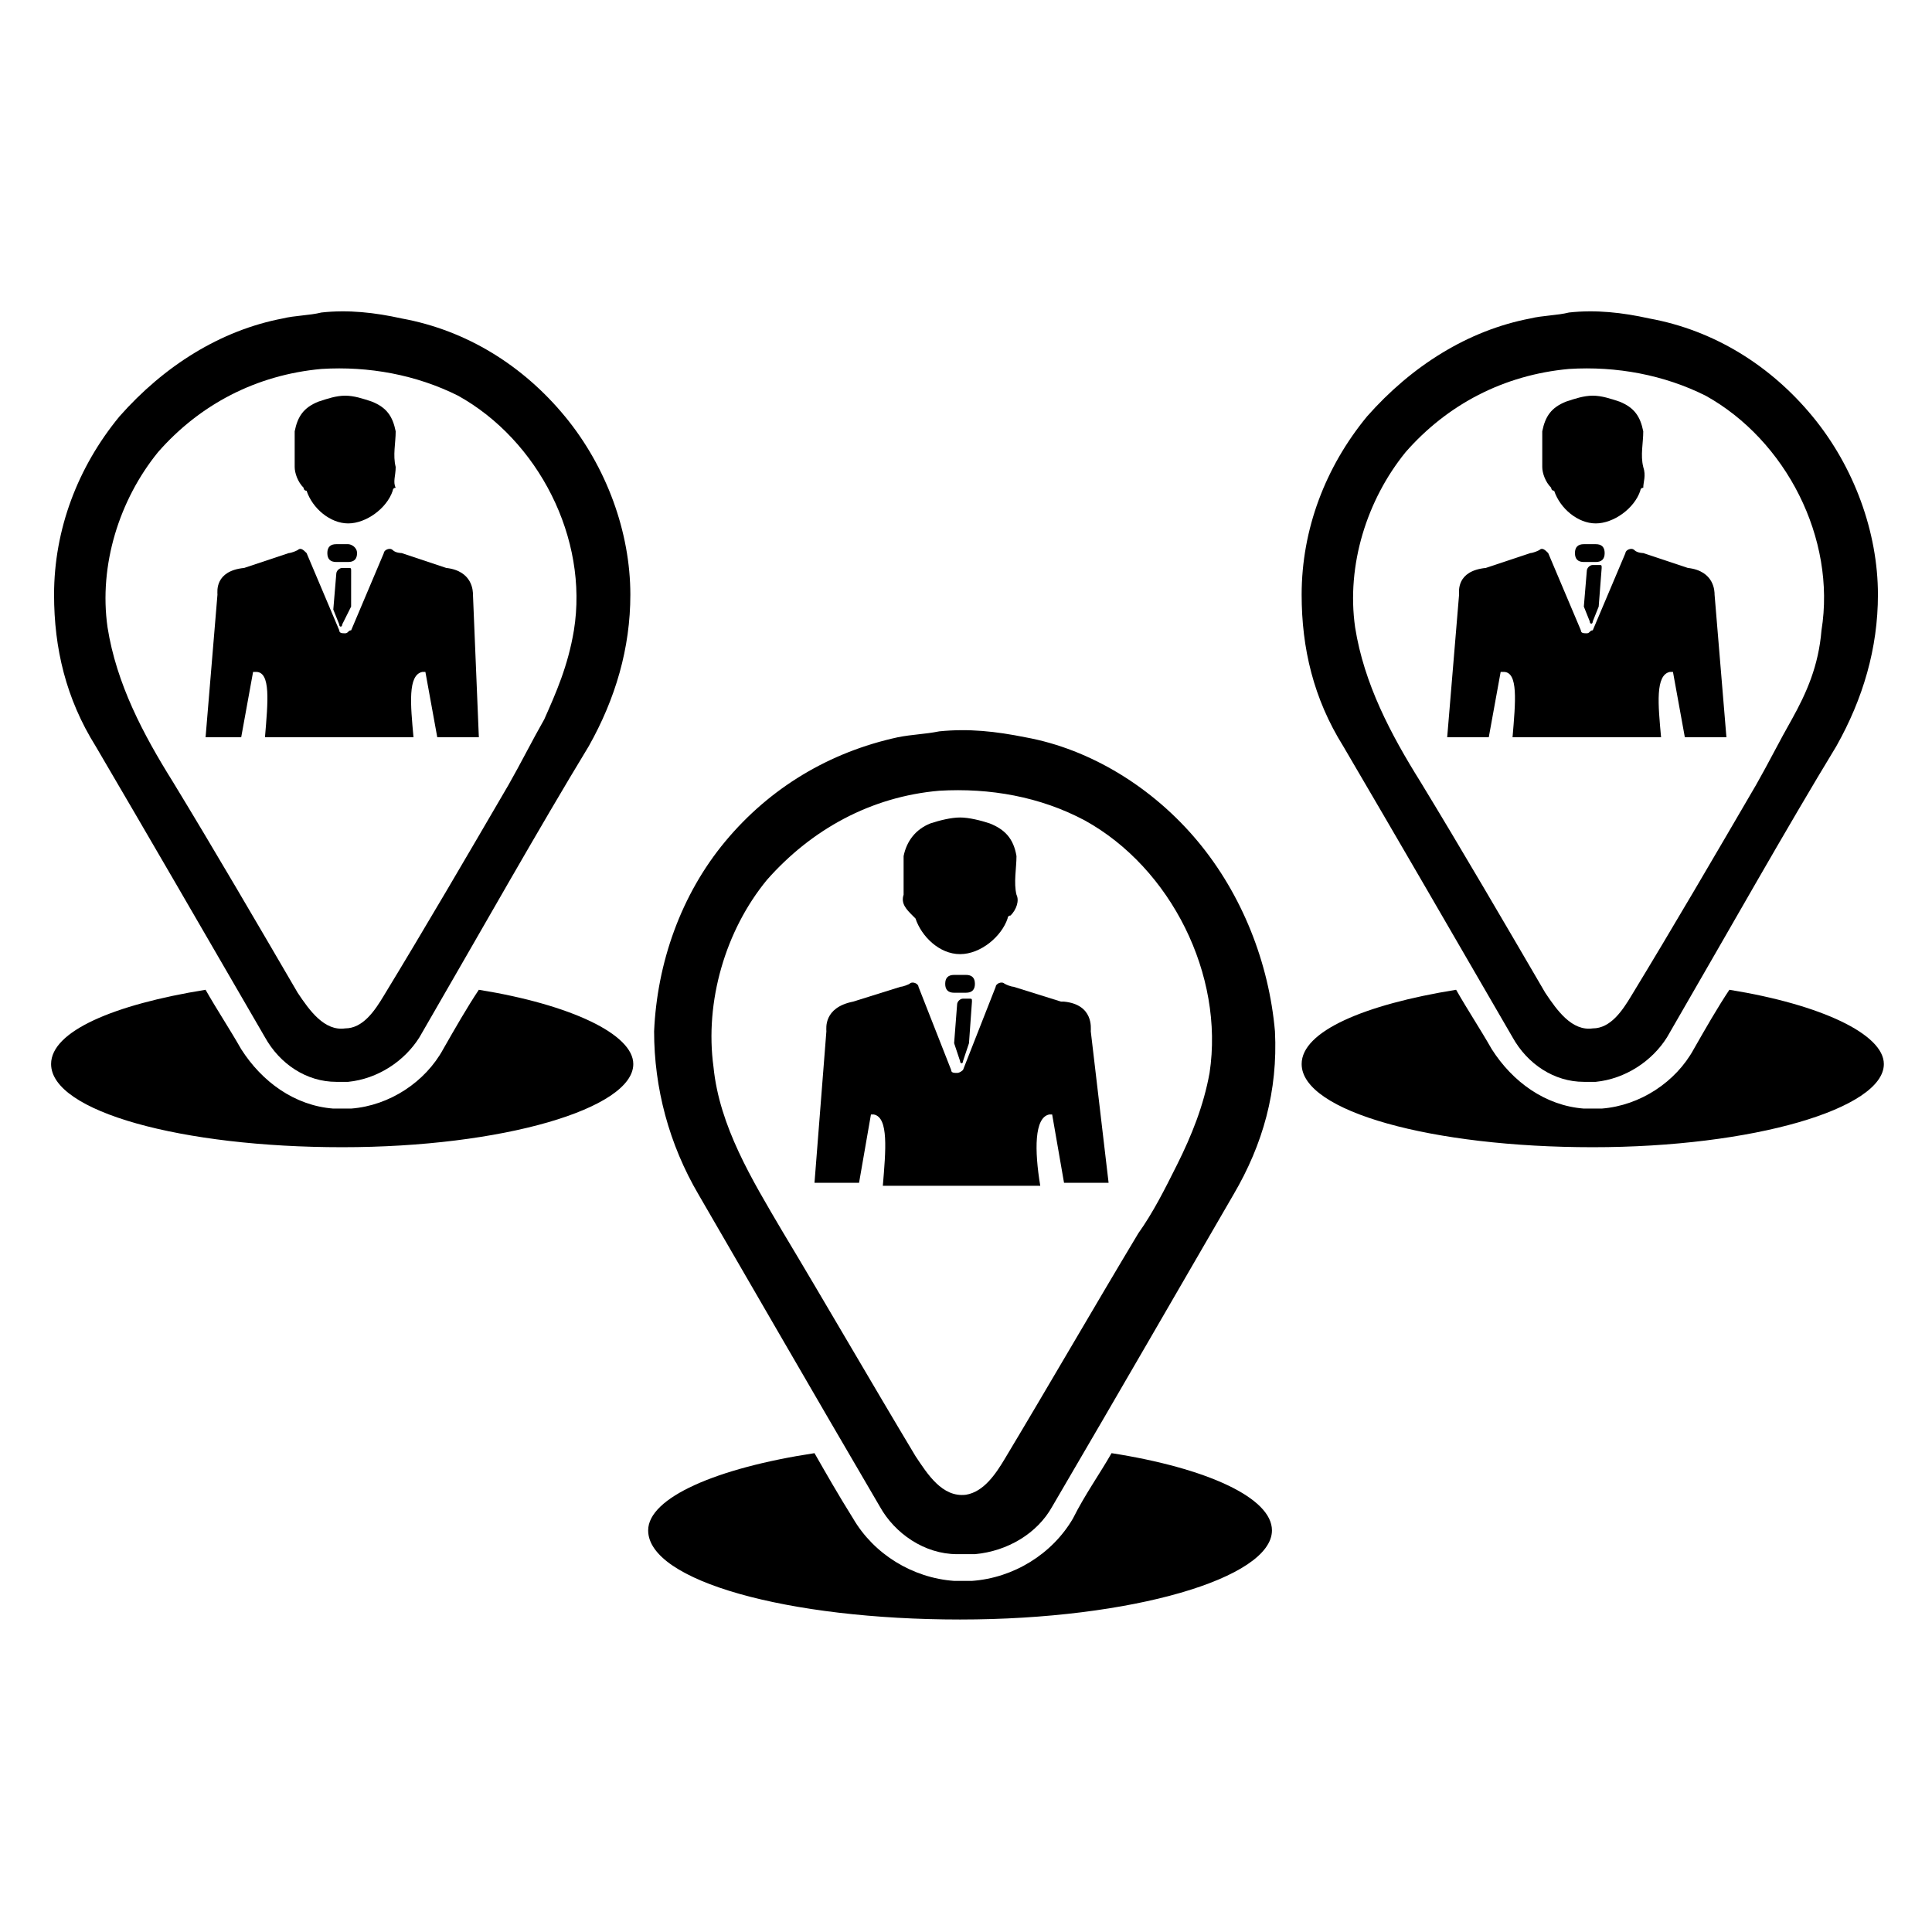
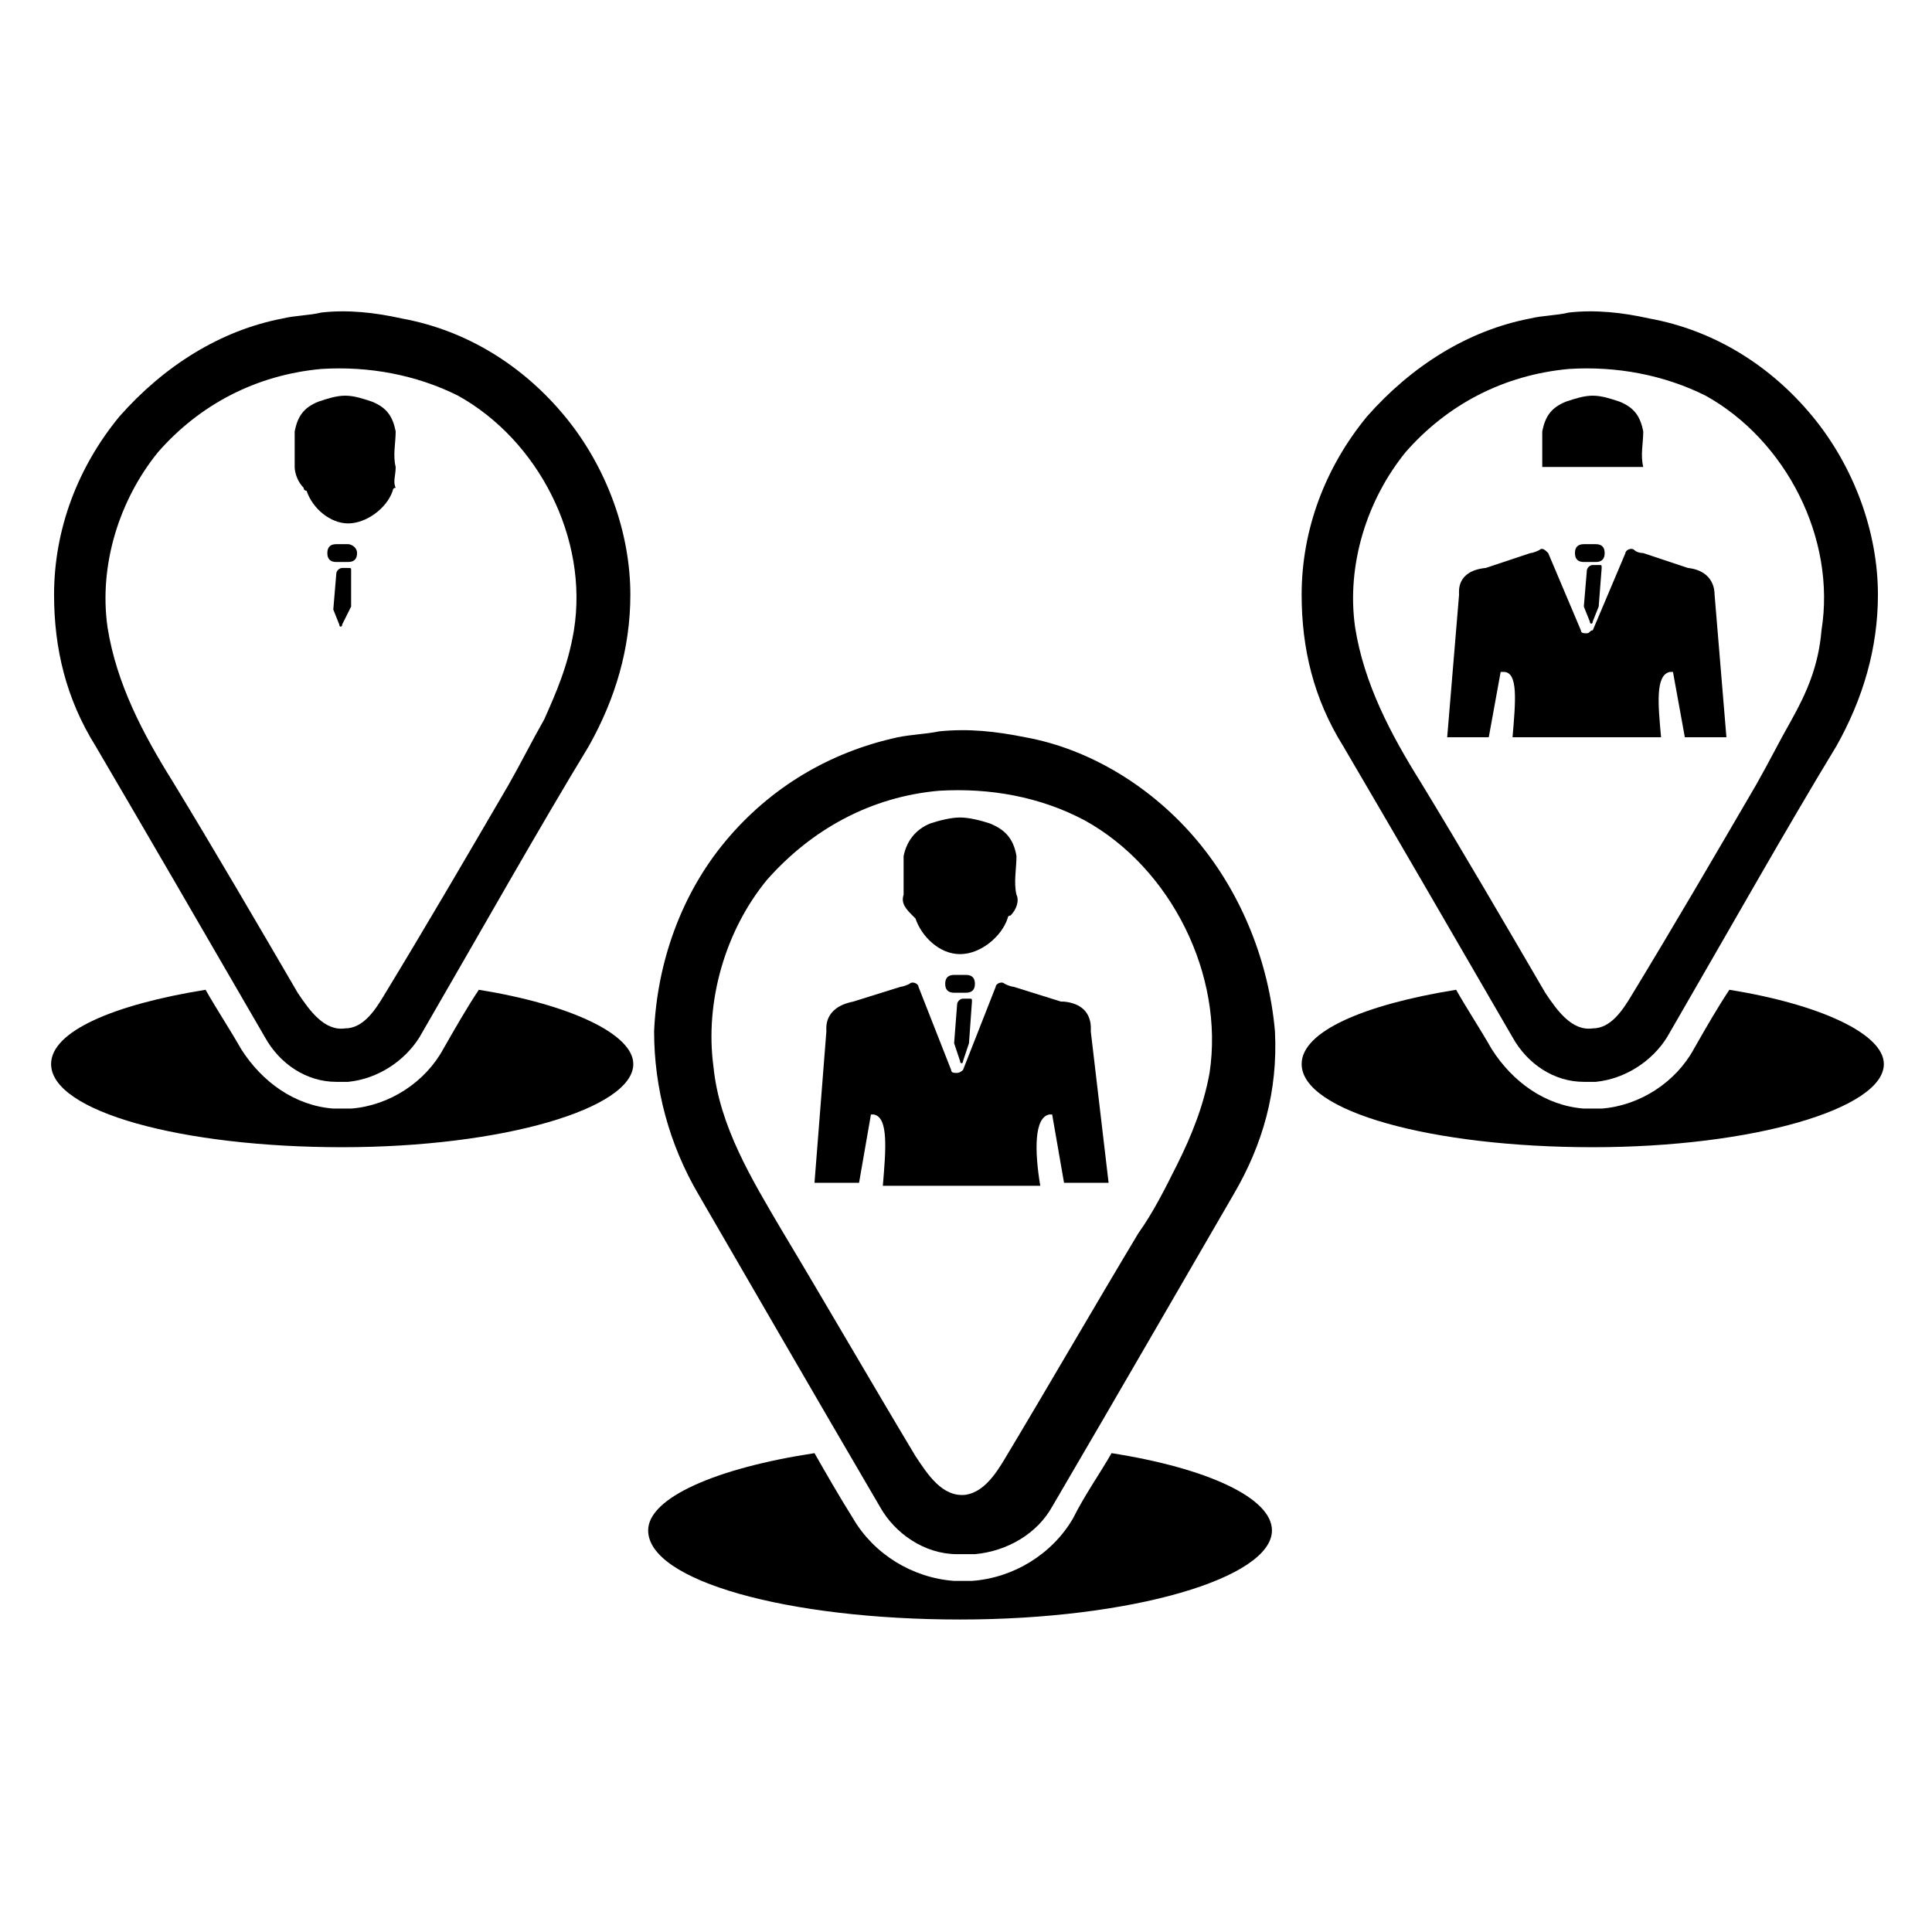
<svg xmlns="http://www.w3.org/2000/svg" fill="#000000" width="800px" height="800px" version="1.1" viewBox="144 144 512 512">
  <g>
    <path d="m461.4 366.94c-11.809-14.168-28.34-24.402-45.656-27.551-7.871-1.574-14.957-2.363-22.828-1.574-3.938 0.789-7.086 0.789-11.02 1.574-18.105 3.938-33.852 13.383-45.656 27.551-11.809 14.168-18.105 32.273-18.895 50.383 0 14.957 3.938 29.914 11.809 43.297 14.168 24.402 29.125 50.383 48.02 82.656 3.938 7.086 11.809 12.594 20.469 12.594h2.363 2.363c8.66-0.789 16.531-5.512 20.469-12.594 18.895-32.273 33.852-58.254 48.02-82.656 7.871-13.383 11.809-27.551 11.02-43.297-1.582-18.109-8.668-36.215-20.477-50.383zm-5.508 85.805c-3.148 6.297-6.297 12.594-10.234 18.105-11.809 19.68-23.617 40.148-35.426 59.828-2.363 3.938-5.512 8.66-10.234 9.445-6.297 0.789-10.234-5.512-13.383-10.234-11.809-19.68-23.617-40.148-35.426-59.828-7.871-13.383-16.531-27.551-18.105-43.297-2.363-17.32 3.148-36.211 14.168-49.594 11.809-13.383 27.551-22.043 45.656-23.617 13.383-0.789 26.766 1.574 38.574 7.871 22.828 12.594 37 40.934 33.062 66.914-1.566 8.66-4.719 16.531-8.652 24.406z" />
    <path d="m413.38 381.11c-0.789-3.148 0-7.086 0-10.234-0.789-4.723-3.148-7.086-7.086-8.66-2.363-0.789-5.512-1.574-7.871-1.574-2.363 0-5.512 0.789-7.871 1.574-3.938 1.574-6.297 4.723-7.086 8.66v10.234c-0.789 2.363 0.789 3.938 2.363 5.512l0.789 0.789c1.574 4.723 6.297 9.445 11.809 9.445 5.512 0 11.02-4.723 12.594-9.445 0 0 0-0.789 0.789-0.789 1.57-1.574 2.356-3.938 1.57-5.512z" />
    <path d="m437.79 457.46h-11.809l-3.148-18.105h-0.789c-3.938 0.789-3.938 9.445-2.363 18.895h-41.723c0.789-9.445 1.574-18.105-2.363-18.895h-0.789l-3.148 18.105h-11.809l3.148-40.148c0-0.789-0.789-6.297 7.086-7.871l12.594-3.938s0.789 0 2.363-0.789c0.789-0.789 2.363 0 2.363 0.789l8.66 22.043c0 0.789 0.789 0.789 1.574 0.789 0.789 0 1.574-0.789 1.574-0.789l8.66-22.043c0-0.789 1.574-1.574 2.363-0.789 1.574 0.789 2.363 0.789 2.363 0.789l12.594 3.938h0.789c7.871 0.789 7.086 7.086 7.086 7.871z" />
    <path d="m400.79 420.46-1.574 4.723c0 0.789-0.789 0.789-0.789 0l-1.574-4.723 0.789-10.234c0-0.789 0.789-1.574 1.574-1.574h1.574c0.789 0 0.789 0 0.789 0.789z" />
    <path d="m400 402.36h-3.148c-1.574 0-2.363 0.789-2.363 2.363 0 1.574 0.789 2.363 2.363 2.363l3.148-0.004c1.574 0 2.363-0.789 2.363-2.363-0.004-1.57-0.789-2.359-2.363-2.359z" />
    <path d="m481.08 549.57c0 12.594-37 23.617-82.656 23.617s-82.656-10.234-82.656-23.617c0-8.66 18.105-16.531 44.082-20.469 3.148 5.512 6.297 11.02 10.234 17.32 5.512 9.445 15.742 15.742 26.766 16.531h2.363 2.363c11.02-0.789 21.254-7.086 26.766-16.531 3.148-6.297 7.086-11.809 10.234-17.32 25.184 3.938 42.504 11.809 42.504 20.469z" />
    <path d="m624.35 254.37c-11.02-13.383-25.977-22.828-43.297-25.977-7.086-1.574-14.168-2.363-21.254-1.574-3.148 0.789-7.086 0.789-10.234 1.574-16.531 3.148-31.488 12.594-43.297 25.977-11.02 13.383-17.32 29.914-17.32 47.23 0 14.168 3.148 27.551 11.02 40.148 13.383 22.828 27.551 47.23 44.871 77.145 3.938 7.086 11.02 11.809 18.895 11.809h1.574 1.574c7.871-0.789 14.957-5.512 18.895-11.809 17.32-29.914 31.488-55.105 44.871-77.145 7.086-12.594 11.02-25.977 11.02-40.148 0-16.531-6.297-33.848-17.316-47.23zm-5.512 80.293c-3.148 5.512-6.297 11.809-9.445 17.32-11.02 18.895-22.043 37.785-33.062 55.891-2.363 3.938-5.512 8.66-10.234 8.66-5.512 0.789-9.445-4.723-12.594-9.445-11.02-18.895-22.043-37.785-33.062-55.891-7.871-12.594-14.957-25.977-17.32-40.934-2.363-16.531 3.148-33.852 13.383-46.445 11.02-12.594 25.977-20.469 43.297-22.043 12.594-0.789 25.191 1.574 36.211 7.086 21.254 11.809 34.637 37.785 30.699 62.188-0.785 9.445-3.934 16.527-7.871 23.613z" />
-     <path d="m579.48 267.75c-0.789-3.148 0-6.297 0-9.445-0.789-3.938-2.363-6.297-6.297-7.871-2.363-0.789-4.723-1.574-7.086-1.574-2.363 0-4.723 0.789-7.086 1.574-3.938 1.574-5.512 3.938-6.297 7.871v9.445c0 1.574 0.789 3.938 2.363 5.512 0 0 0 0.789 0.789 0.789 1.574 4.723 6.297 8.66 11.02 8.66 4.723 0 10.234-3.938 11.809-8.66 0 0 0-0.789 0.789-0.789-0.004-1.578 0.785-3.152-0.004-5.512z" />
+     <path d="m579.48 267.75c-0.789-3.148 0-6.297 0-9.445-0.789-3.938-2.363-6.297-6.297-7.871-2.363-0.789-4.723-1.574-7.086-1.574-2.363 0-4.723 0.789-7.086 1.574-3.938 1.574-5.512 3.938-6.297 7.871v9.445z" />
    <path d="m601.52 339.38h-11.02l-3.148-17.32h-0.789c-3.938 0.789-3.148 8.66-2.363 17.32h-39.359c0.789-9.445 1.574-17.32-2.363-17.32h-0.789l-3.148 17.32h-11.02l3.148-37.785c0-0.789-0.789-6.297 7.086-7.086l11.809-3.938s0.789 0 2.363-0.789c0.789-0.789 1.574 0 2.363 0.789l8.66 20.469c0 0.789 0.789 0.789 1.574 0.789 0.789 0 0.789-0.789 1.574-0.789l8.66-20.469c0-0.789 1.574-1.574 2.363-0.789 0.789 0.789 2.363 0.789 2.363 0.789l11.809 3.938c7.086 0.789 7.086 6.297 7.086 7.086z" />
    <path d="m567.67 304.75-1.574 3.938c0 0.789-0.789 0.789-0.789 0l-1.574-3.938 0.789-9.445c0-0.789 0.789-1.574 1.574-1.574h1.574c0.789 0 0.789 0 0.789 0.789z" />
    <path d="m566.89 288.21h-3.148c-1.574 0-2.363 0.789-2.363 2.363s0.789 2.363 2.363 2.363h3.148c1.574 0 2.363-0.789 2.363-2.363-0.004-1.574-0.789-2.363-2.363-2.363z" />
    <path d="m643.24 425.98c0 11.809-34.637 22.043-77.145 22.043-42.508 0-77.145-9.445-77.145-22.043 0-8.66 16.531-15.742 40.934-19.68 3.148 5.512 6.297 10.234 9.445 15.742 5.512 8.66 14.168 14.957 24.402 15.742h2.363 2.363c10.234-0.789 19.68-7.086 24.402-15.742 3.148-5.512 6.297-11.02 9.445-15.742 24.402 3.934 40.934 11.809 40.934 19.68z" />
    <path d="m293.73 254.37c-11.02-13.383-25.977-22.828-43.297-25.977-7.086-1.574-14.168-2.363-21.254-1.574-3.148 0.789-7.086 0.789-10.234 1.574-16.531 3.148-31.488 12.594-43.297 25.977-11.02 13.383-17.32 29.914-17.32 47.23 0 14.168 3.148 27.551 11.02 40.148 13.383 22.828 27.551 47.23 44.871 77.145 3.938 7.086 11.02 11.809 18.895 11.809h1.574 1.574c7.871-0.789 14.957-5.512 18.895-11.809 17.32-29.914 31.488-55.105 44.871-77.145 7.086-12.594 11.02-25.977 11.02-40.148 0-16.531-6.297-33.848-17.316-47.23zm-5.512 80.293c-3.148 5.512-6.297 11.809-9.445 17.32-11.02 18.895-22.043 37.785-33.062 55.891-2.363 3.938-5.512 8.66-10.234 8.66-5.512 0.789-9.445-4.723-12.594-9.445-11.02-18.895-22.043-37.785-33.062-55.891-7.871-12.594-14.957-25.977-17.32-40.934-2.363-16.531 3.148-33.852 13.383-46.445 11.02-12.594 25.977-20.469 43.297-22.043 12.594-0.789 25.191 1.574 36.211 7.086 21.254 11.809 34.637 37.785 30.699 62.188-1.574 9.445-4.723 16.527-7.871 23.613z" />
    <path d="m248.86 267.75c-0.789-3.148 0-6.297 0-9.445-0.789-3.938-2.363-6.297-6.297-7.871-2.363-0.789-4.723-1.574-7.086-1.574-2.363 0-4.723 0.789-7.086 1.574-3.938 1.574-5.512 3.938-6.297 7.871v9.445c0 1.574 0.789 3.938 2.363 5.512 0 0 0 0.789 0.789 0.789 1.574 4.723 6.297 8.66 11.02 8.66 4.723 0 10.234-3.938 11.809-8.66 0 0 0-0.789 0.789-0.789-0.789-1.578-0.004-3.152-0.004-5.512z" />
-     <path d="m270.9 339.38h-11.02l-3.148-17.32h-0.789c-3.938 0.789-3.148 8.66-2.363 17.32h-39.359c0.789-9.445 1.574-17.32-2.363-17.32h-0.789l-3.148 17.32h-9.441l3.148-37.785c0-0.789-0.789-6.297 7.086-7.086l11.809-3.938s0.789 0 2.363-0.789c0.789-0.789 1.574 0 2.363 0.789l8.66 20.469c0 0.789 0.789 0.789 1.574 0.789 0.789 0 0.789-0.789 1.574-0.789l8.66-20.469c0-0.789 1.574-1.574 2.363-0.789 0.789 0.789 2.363 0.789 2.363 0.789l11.809 3.938c7.086 0.789 7.086 6.297 7.086 7.086z" />
    <path d="m237.05 304.75-2.359 4.723c0 0.789-0.789 0.789-0.789 0l-1.574-3.938 0.789-9.445c0-0.789 0.789-1.574 1.574-1.574h1.574c0.789 0 0.789 0 0.789 0.789z" />
    <path d="m236.26 288.21h-3.148c-1.574 0-2.363 0.789-2.363 2.363s0.789 2.363 2.363 2.363h3.148c1.574 0 2.363-0.789 2.363-2.363-0.004-1.574-1.578-2.363-2.363-2.363z" />
    <path d="m311.83 425.98c0 11.809-34.637 22.043-77.145 22.043s-77.145-9.445-77.145-22.043c0-8.66 16.531-15.742 40.934-19.68 3.148 5.512 6.297 10.234 9.445 15.742 5.512 8.66 14.168 14.957 24.402 15.742h2.363 2.363c10.234-0.789 19.68-7.086 24.402-15.742 3.148-5.512 6.297-11.02 9.445-15.742 24.402 3.934 40.934 11.809 40.934 19.68z" />
  </g>
</svg>